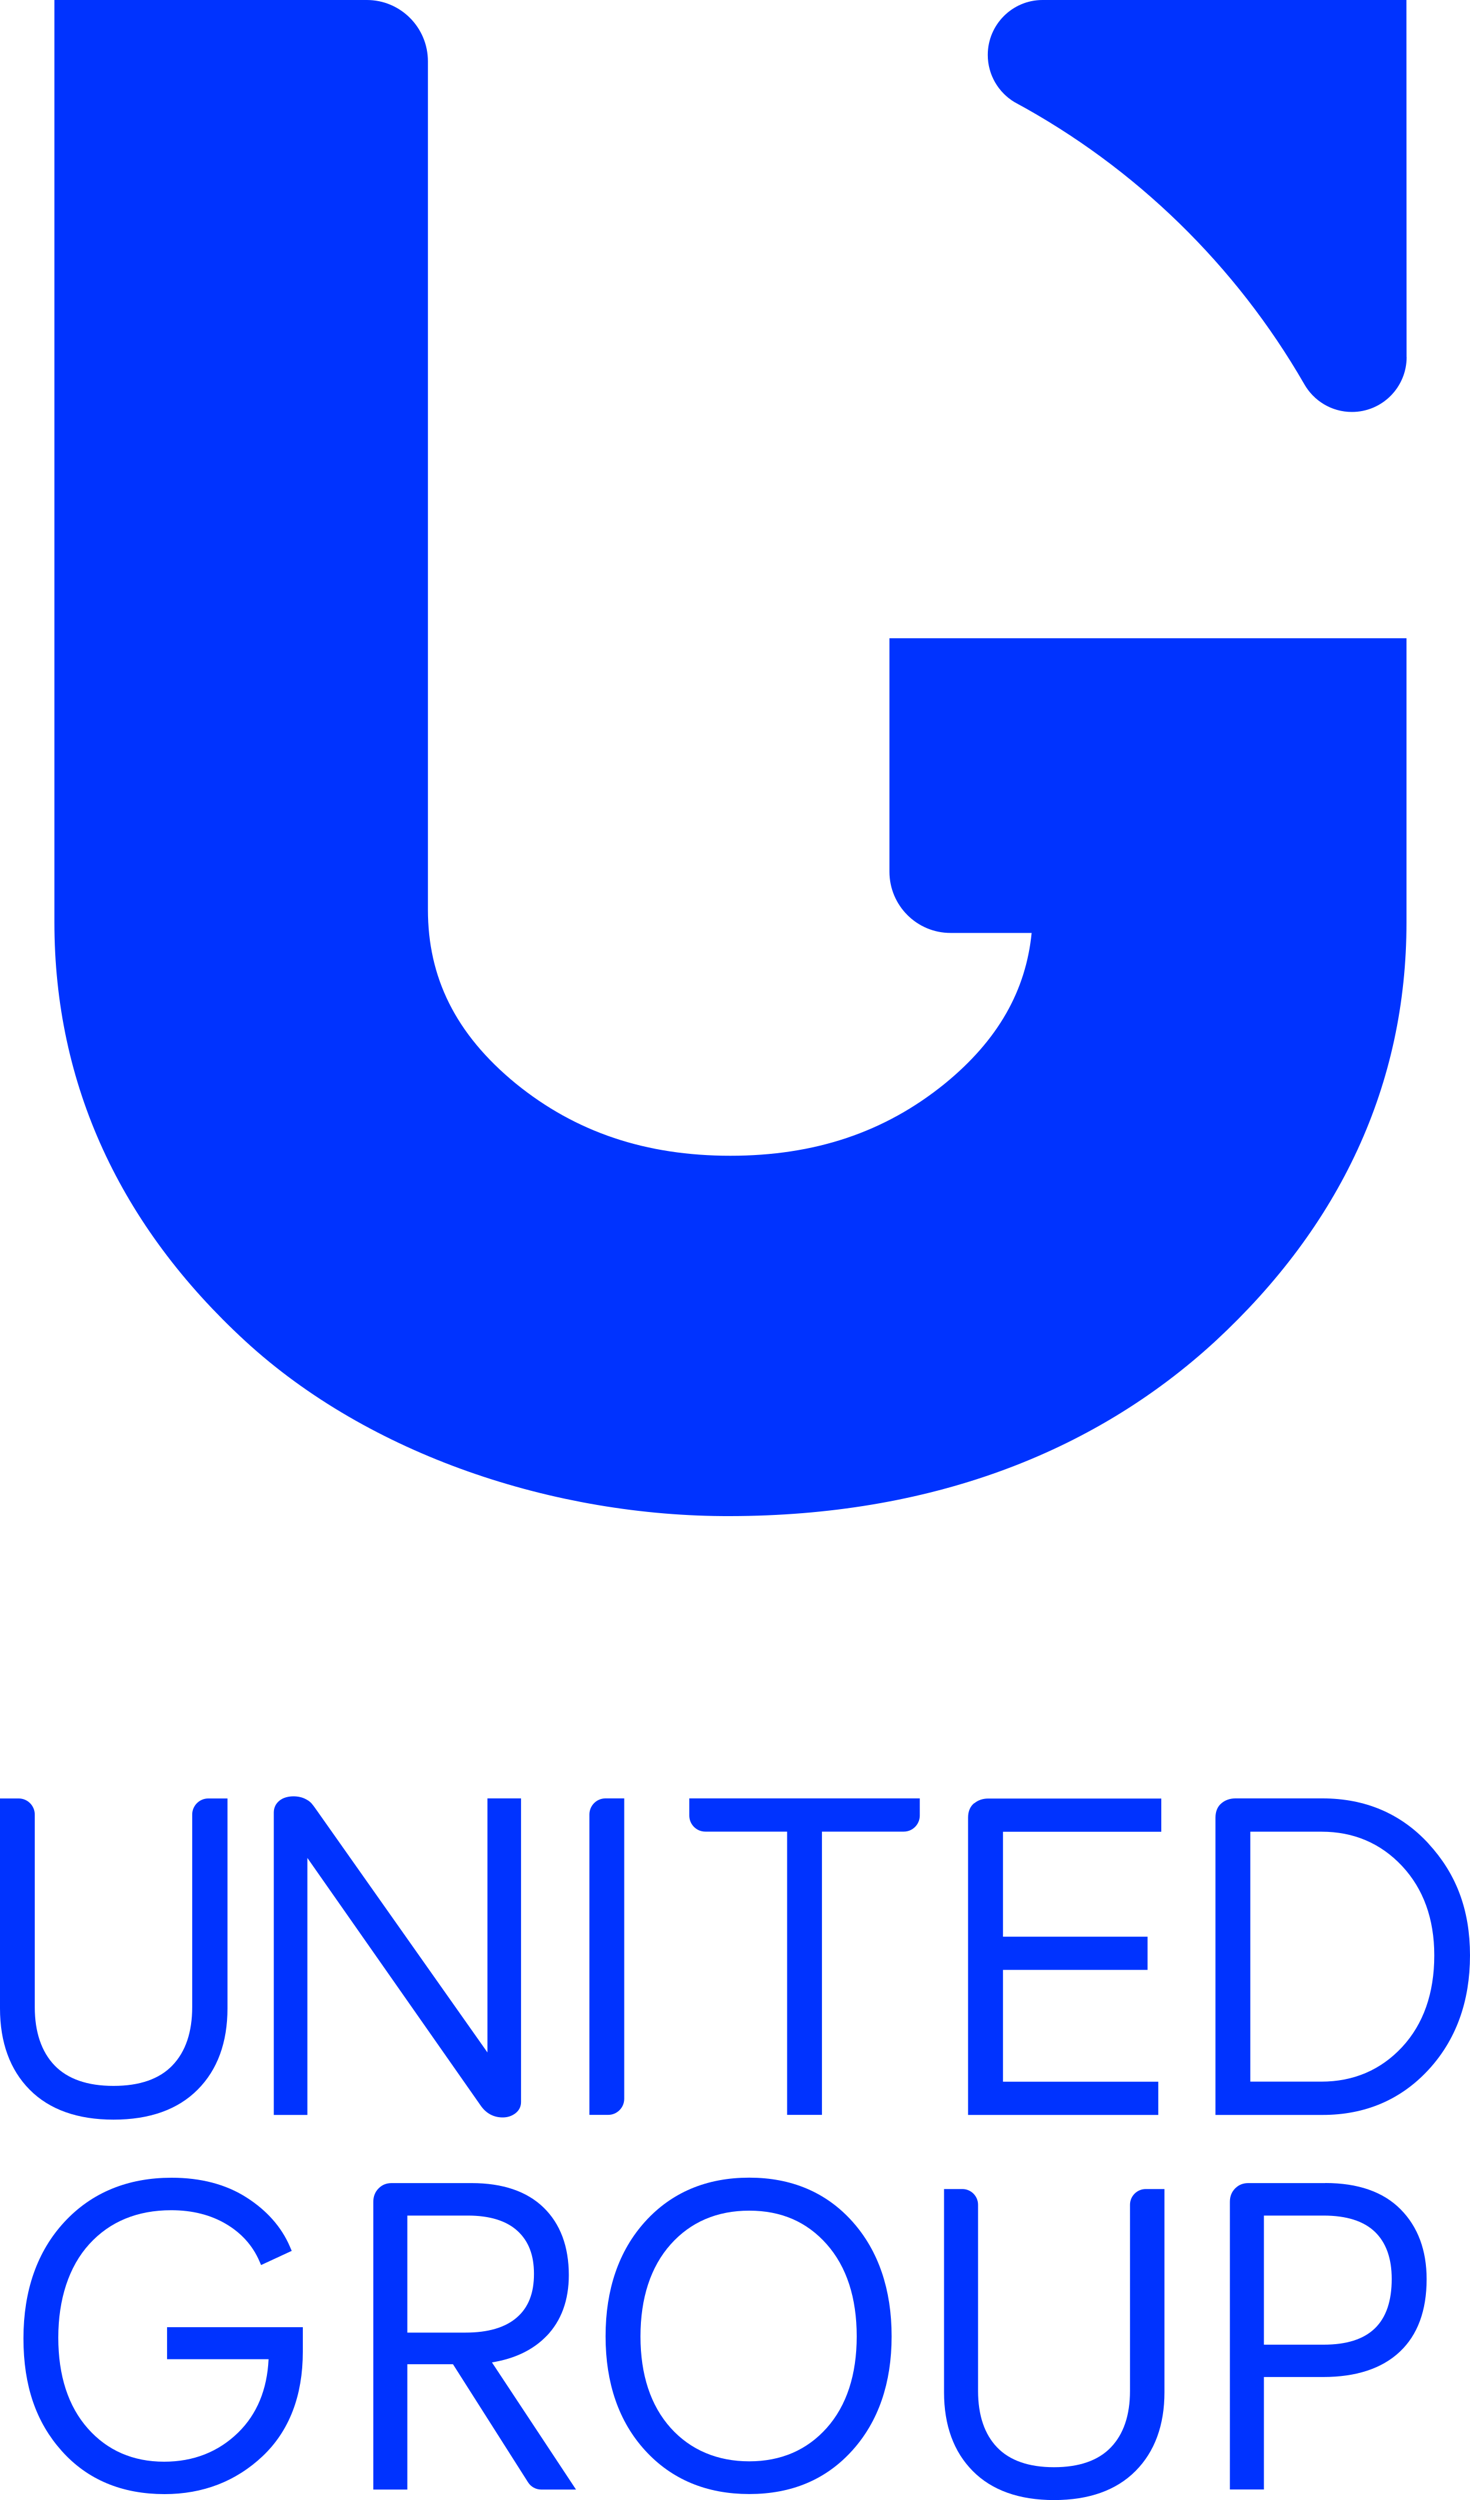
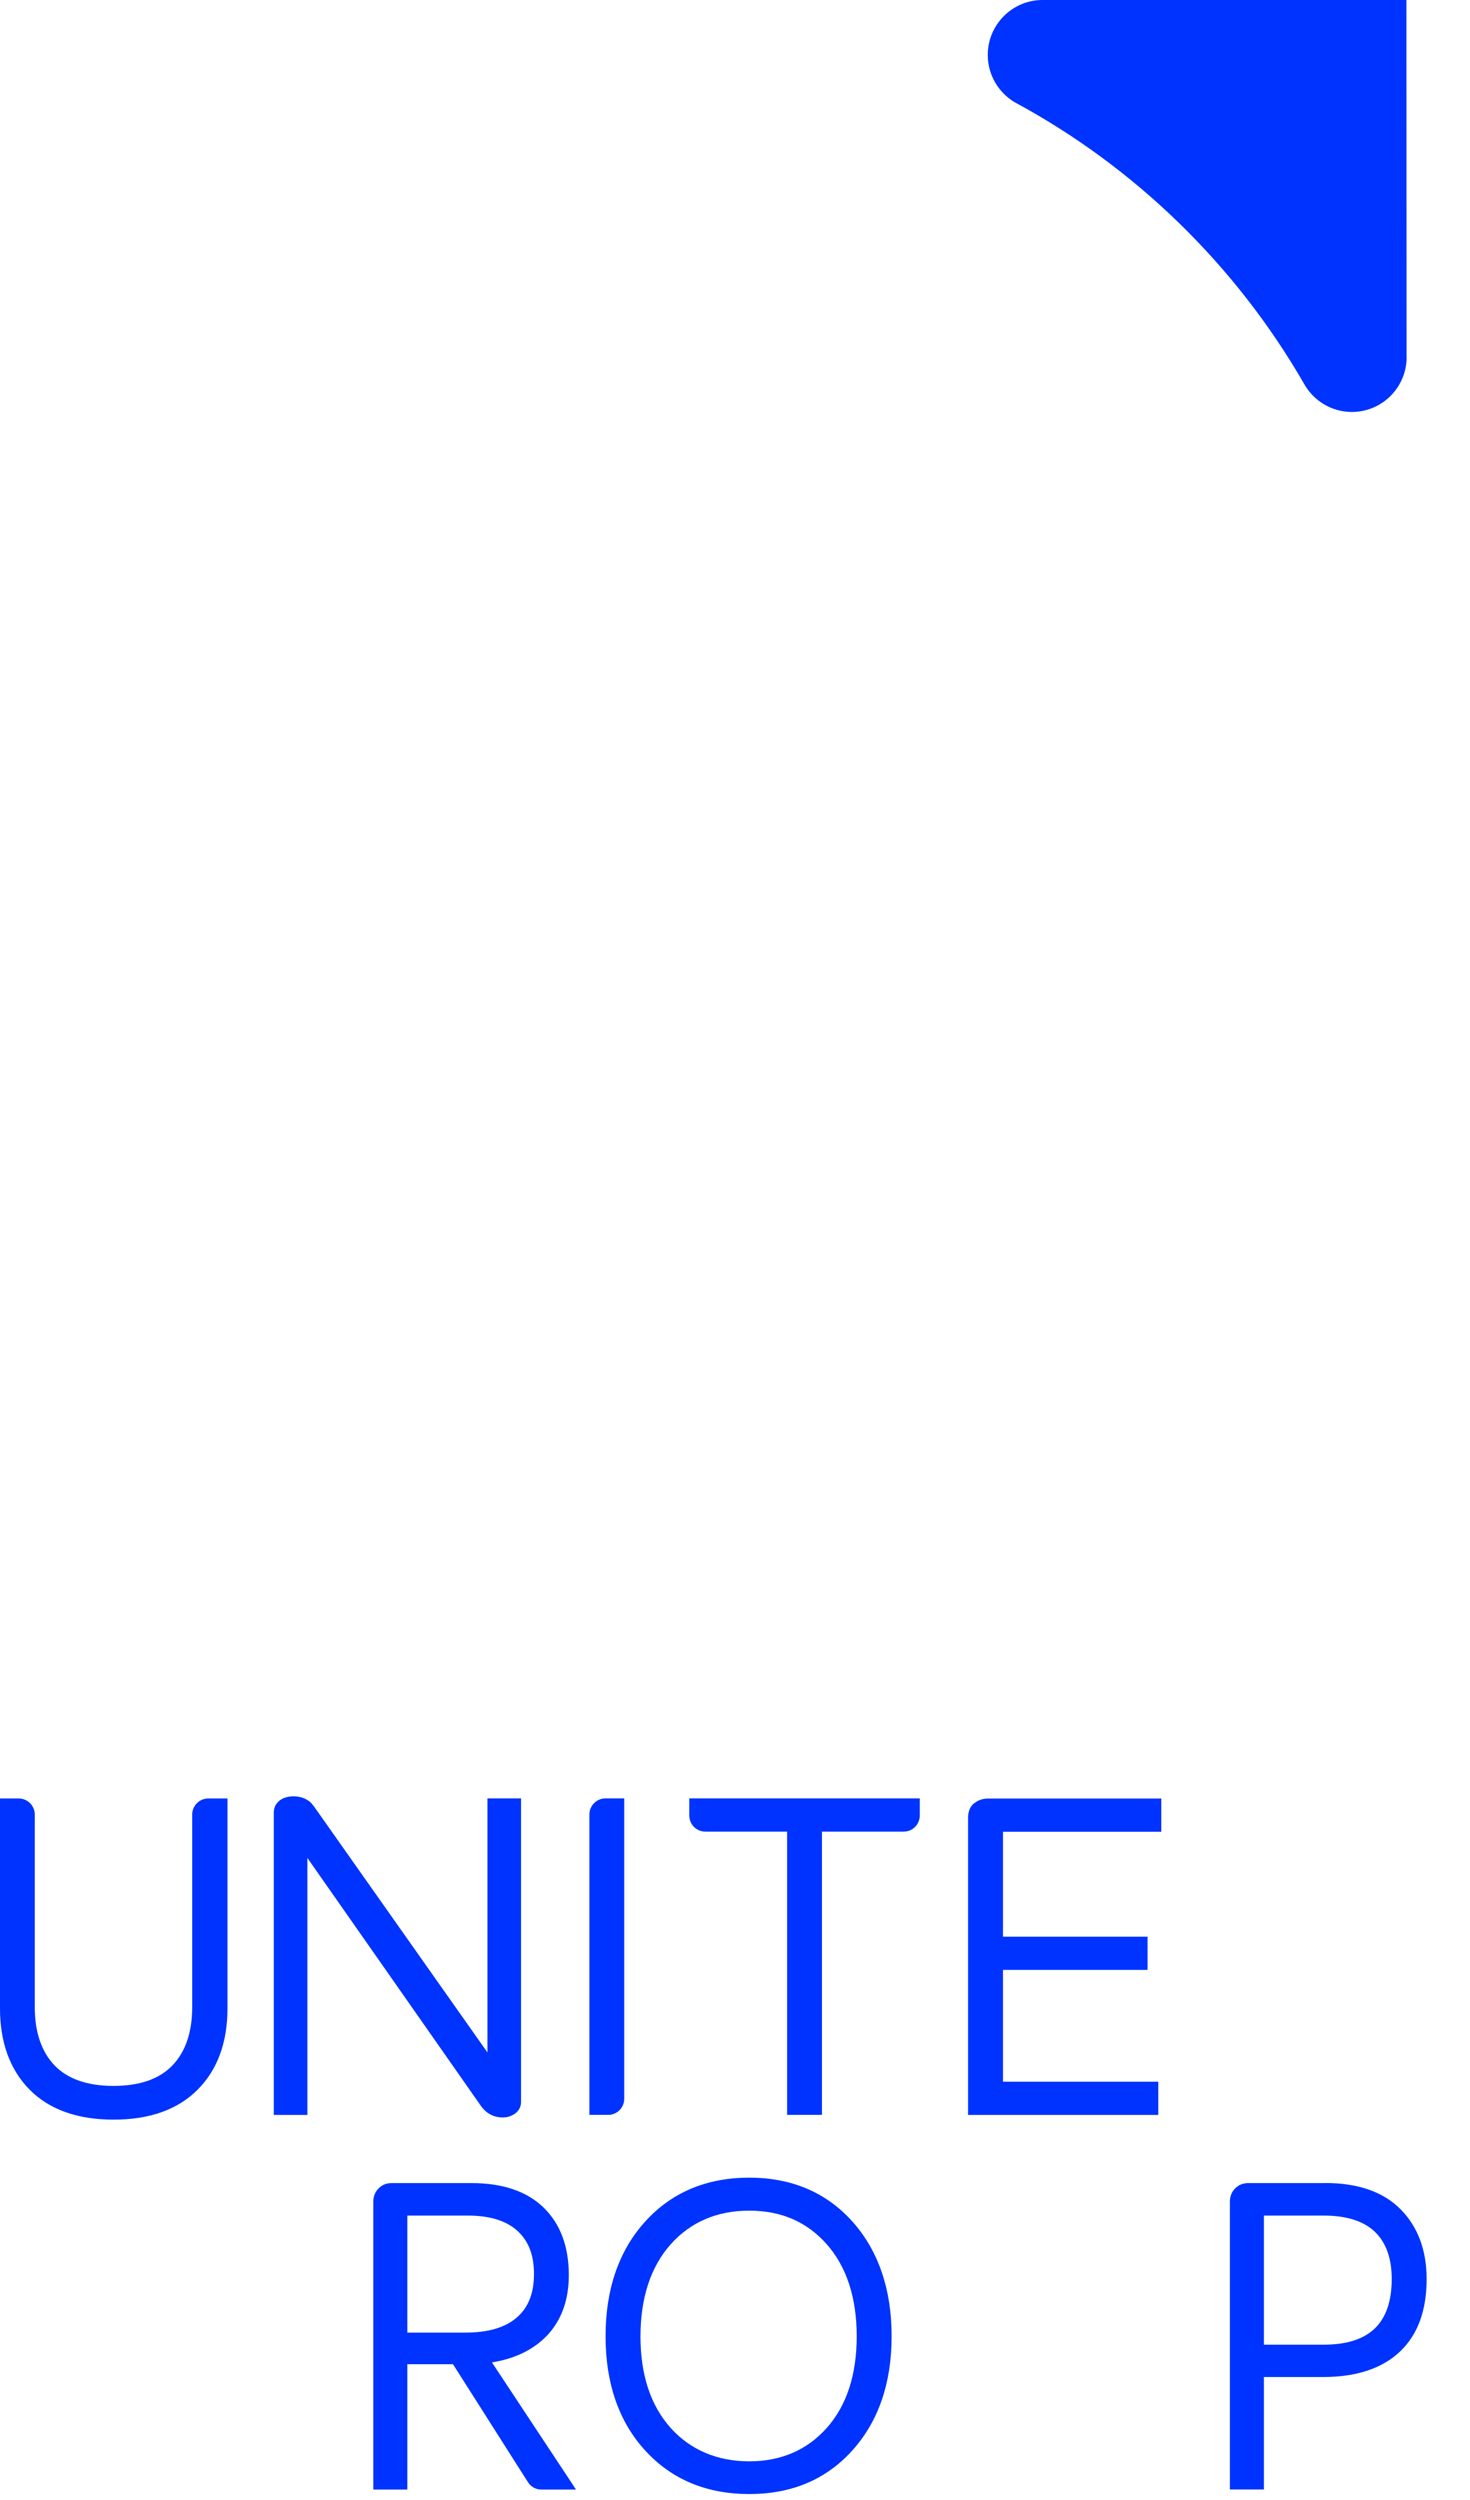
<svg xmlns="http://www.w3.org/2000/svg" id="Layer_1" viewBox="0 0 200 340.09">
  <defs>
    <style>.cls-1{fill:#03f;stroke-width:0px;}</style>
  </defs>
  <path class="cls-1" d="M15.45,288.34c4.9,0,8.75-1.37,11.44-4.08,2.7-2.7,4.06-6.43,4.06-11.06v-28.55h-2.62c-1.2,0-2.18.98-2.18,2.19v26.18c0,3.41-.9,6.08-2.69,7.94-1.78,1.86-4.47,2.79-8.02,2.79s-6.24-.94-8.02-2.79c-1.78-1.86-2.69-4.54-2.69-7.94v-26.18c0-1.21-.98-2.19-2.18-2.19H0v28.55c0,4.64,1.36,8.36,4.03,11.06,2.68,2.71,6.52,4.08,11.42,4.08" />
  <path class="cls-1" d="M68.4,288.04c.63,0,1.2-.18,1.68-.53.53-.39.81-.93.81-1.56v-41.31h-4.57v34.56l-23.27-33c-.29-.42-.52-.72-.69-.91-.22-.24-.54-.46-.97-.65-.98-.43-2.49-.4-3.35.29-.52.41-.79.97-.79,1.63v41.14h4.57v-34.96l23.63,33.76c.74,1.02,1.74,1.54,2.95,1.54" />
  <path class="cls-1" d="M84.93,285.5v-40.86h-2.56c-1.2,0-2.18.98-2.18,2.19v40.86h2.56c1.2,0,2.18-.98,2.18-2.19" />
  <path class="cls-1" d="M125.14,246.97v-2.33h-31.36v2.33c0,1.21.98,2.19,2.18,2.19h11.13v38.53h4.74v-38.53h11.13c1.2,0,2.18-.98,2.18-2.19" />
  <path class="cls-1" d="M132.55,245.28c-.56.45-.84,1.12-.84,1.98v40.44h25.88v-4.52h-21.13v-15.21h19.67v-4.52h-19.67v-14.27h21.54v-4.52h-23.56c-.72,0-1.36.21-1.88.64" />
-   <path class="cls-1" d="M195.14,265.99c0,5.16-1.48,9.36-4.39,12.49-2.9,3.11-6.6,4.69-10.99,4.69h-9.65v-34h9.71c4.35,0,8.03,1.57,10.93,4.66,2.91,3.11,4.39,7.2,4.39,12.16M194.35,250.78c-3.76-4.08-8.61-6.14-14.41-6.14h-11.85c-.72,0-1.36.21-1.88.64-.56.45-.84,1.12-.84,1.98v40.44h14.57c5.8,0,10.65-2.07,14.41-6.14,3.75-4.06,5.65-9.3,5.65-15.56s-1.9-11.14-5.65-15.21" />
-   <path class="cls-1" d="M22.72,320.93h13.82c-.19,4.12-1.58,7.48-4.14,9.98-2.69,2.63-6.08,3.96-10.07,3.96-4.23,0-7.73-1.52-10.38-4.52-2.67-3.02-4.02-7.18-4.02-12.36s1.42-9.65,4.22-12.72c2.78-3.06,6.53-4.61,11.15-4.61,2.85,0,5.35.63,7.45,1.87,2.08,1.23,3.6,2.91,4.52,5.01l.25.58,4.17-1.93-.24-.56c-1.14-2.67-3.13-4.93-5.92-6.71-2.78-1.78-6.21-2.68-10.18-2.68-5.99,0-10.9,2.03-14.6,6.03-3.69,3.99-5.56,9.32-5.56,15.83s1.75,11.44,5.21,15.31c3.48,3.9,8.18,5.87,13.99,5.87,5.22,0,9.71-1.74,13.33-5.15,3.63-3.43,5.48-8.22,5.48-14.22v-3.34h-18.47v4.36Z" />
  <path class="cls-1" d="M72.65,309.32c0,2.63-.76,4.57-2.33,5.93-1.57,1.37-3.92,2.06-6.99,2.06h-7.91v-15.92h8.25c2.95,0,5.22.7,6.73,2.08,1.51,1.38,2.25,3.29,2.25,5.85M74.37,317.77c2.01-2.1,3.02-4.88,3.02-8.28,0-3.9-1.16-6.99-3.44-9.2-2.27-2.2-5.56-3.32-9.78-3.32h-10.9c-.7,0-1.29.24-1.76.72-.48.48-.72,1.09-.72,1.83v39.14h4.63v-17.05h6.21l10.21,16.06h0c.39.62,1.07.99,1.8.99h4.73l-11.44-17.3c3.12-.5,5.62-1.71,7.43-3.59" />
  <path class="cls-1" d="M116.56,317.82c0,5.22-1.37,9.41-4.07,12.45-2.69,3.02-6.24,4.55-10.55,4.55s-7.99-1.53-10.7-4.55c-2.72-3.04-4.1-7.22-4.1-12.44s1.38-9.47,4.11-12.53c2.71-3.04,6.3-4.58,10.69-4.58s7.86,1.54,10.55,4.58c2.7,3.06,4.07,7.27,4.07,12.53M101.93,296.23c-5.8,0-10.57,2.01-14.16,5.98-3.57,3.95-5.38,9.2-5.38,15.6s1.81,11.63,5.39,15.54c3.59,3.93,8.35,5.92,14.16,5.92s10.49-2,14.04-5.95c3.54-3.94,5.33-9.15,5.33-15.51s-1.79-11.64-5.33-15.6c-3.55-3.97-8.28-5.98-14.04-5.98" />
-   <path class="cls-1" d="M153.74,299.92v25.33c0,3.29-.87,5.87-2.6,7.67-1.71,1.79-4.32,2.7-7.74,2.7s-6.03-.91-7.74-2.7c-1.72-1.79-2.59-4.38-2.59-7.67v-25.33c0-1.18-.96-2.14-2.13-2.14h-2.5v27.64c0,4.5,1.31,8.1,3.91,10.72,2.59,2.62,6.31,3.95,11.06,3.95s8.47-1.33,11.08-3.95c2.61-2.62,3.94-6.23,3.94-10.72v-27.64h-2.55c-1.18,0-2.14.96-2.14,2.14" />
  <path class="cls-1" d="M189.35,310c0,6.02-3.03,8.95-9.26,8.95h-8.13v-17.56h8.13c3.1,0,5.44.74,6.97,2.21,1.52,1.46,2.29,3.61,2.29,6.41M180.32,296.97h-10.5c-.7,0-1.29.24-1.77.72-.48.48-.72,1.09-.72,1.82v39.14h4.63v-15.3h8.08c4.47,0,7.97-1.15,10.39-3.42,2.44-2.28,3.67-5.61,3.67-9.89,0-3.93-1.19-7.13-3.54-9.5-2.35-2.38-5.8-3.58-10.24-3.58" />
-   <path class="cls-1" d="M121.01,86.82v31.75c0,4.6,3.72,8.34,8.31,8.34h11.04c-.78,7.79-4.5,14.52-11.8,20.49-8.18,6.64-17.73,9.82-29.19,9.82-11.46,0-21.02-3.18-29.19-9.82-8.26-6.77-11.96-14.5-11.96-23.65V8.34c0-4.6-3.72-8.34-8.31-8.34H7.4v125.46c0,22.15,9,41.35,25.96,56.96,16.84,15.5,42.06,23.9,66.01,23.82,26.79-.05,49.19-8.33,66.01-23.82,16.91-15.67,25.98-34.81,25.98-56.96v-38.64h-70.35Z" />
  <path class="cls-1" d="M191.37,48.57l-.02-48.57h-49.51c-4.11,0-7.45,3.35-7.45,7.47,0,2.73,1.46,5.11,3.63,6.42,16.48,8.88,30.15,22.26,39.41,38.33,1.28,2.28,3.71,3.82,6.5,3.82,4.12,0,7.45-3.35,7.45-7.47" />
</svg>